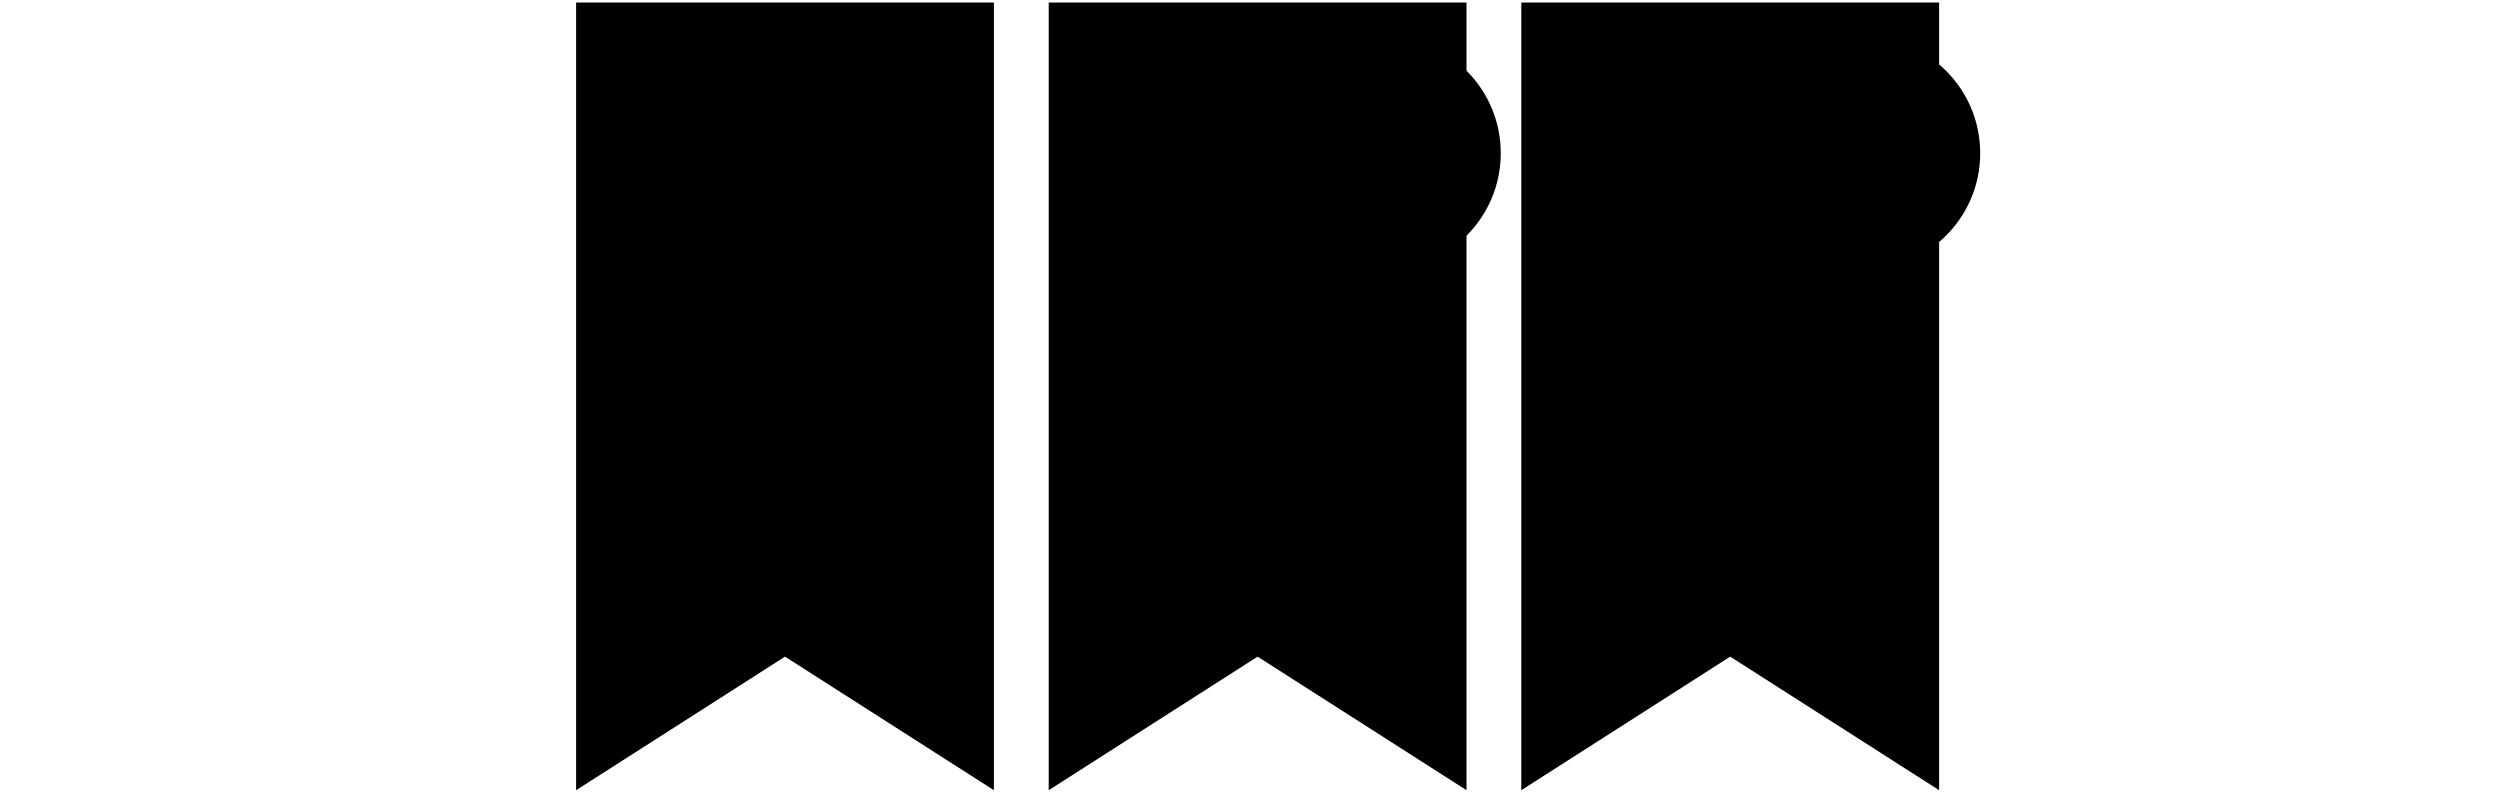
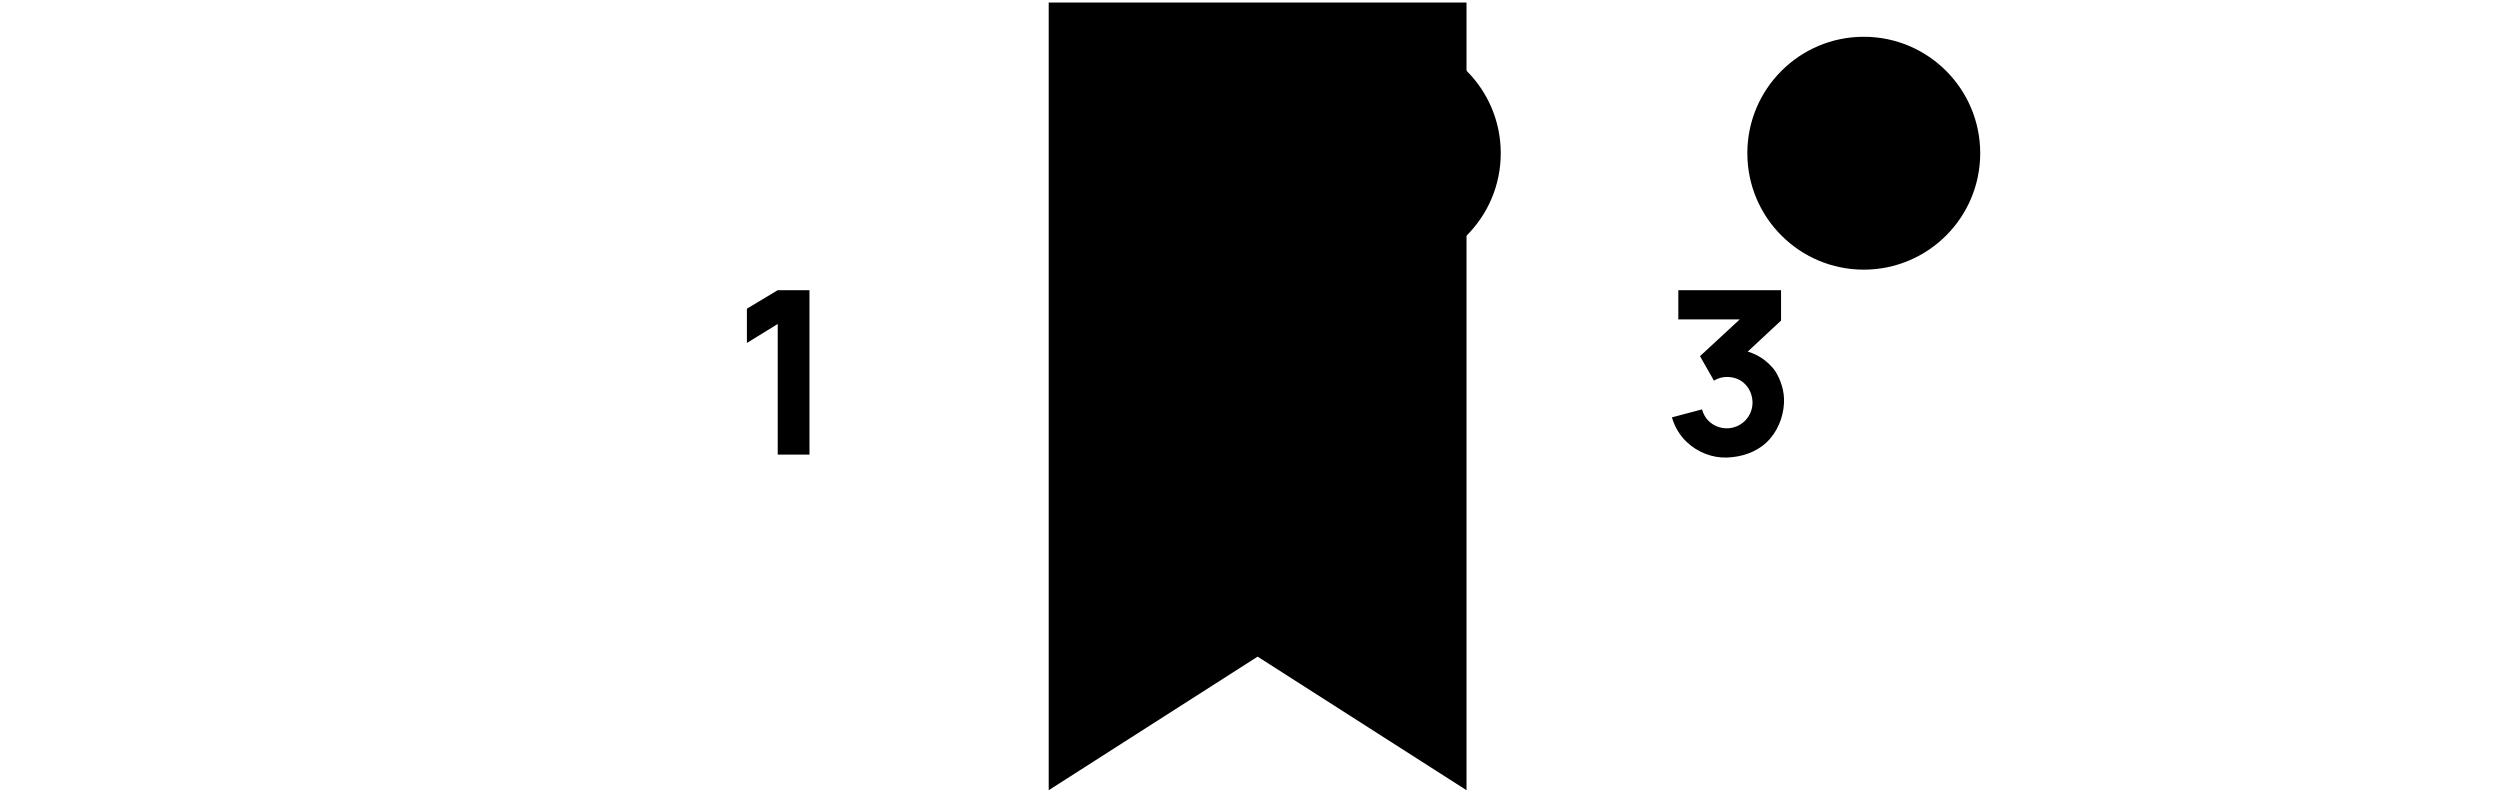
<svg xmlns="http://www.w3.org/2000/svg" width="365" height="116" viewBox="0 0 365 116" fill="none">
-   <path d="M84.111 0.369H145.111V115.369L114.611 95.869L84.111 115.369V0.369Z" fill="#F1C232" style="fill:#F1C232;fill:color(display-p3 0.945 0.761 0.196);fill-opacity:1;" />
-   <path d="M222.111 0.369H283.111V115.369L252.611 95.869L222.111 115.369V0.369Z" fill="#BF9000" style="fill:#BF9000;fill:color(display-p3 0.749 0.565 0);fill-opacity:1;" />
  <path d="M153.111 0.369H214.111V115.369L183.611 95.869L153.111 115.369V0.369Z" fill="#B7B7B7" style="fill:#B7B7B7;fill:color(display-p3 0.718 0.718 0.718);fill-opacity:1;" />
  <path d="M175.268 49.902C175.168 47.569 176.268 45.269 177.968 43.769C179.601 42.335 181.835 41.869 183.868 41.869C186.335 41.869 188.668 42.702 190.168 44.635C191.435 46.102 192.068 48.069 192.068 50.002C192.068 53.402 190.501 55.035 187.668 57.502L182.368 62.069H191.568V66.335H175.168V62.069L185.335 53.469C186.868 52.169 187.401 50.969 187.401 49.935C187.401 49.069 187.135 48.202 186.568 47.502C185.835 46.602 184.801 46.135 183.601 46.135C182.668 46.135 181.768 46.502 181.101 47.135C180.368 47.835 179.901 48.869 179.935 49.902H175.268Z" fill="#666666" style="fill:#666666;fill:color(display-p3 0.4 0.4 0.4);fill-opacity:1;" />
  <path d="M113.548 42.369H118.182V66.369H113.548V47.302L109.048 50.069V45.069L113.548 42.369Z" fill="#BF9000" style="fill:#BF9000;fill:color(display-p3 0.749 0.565 0);fill-opacity:1;" />
  <path d="M259.134 54.102C260.034 55.502 260.534 57.135 260.467 58.802C260.367 60.969 259.467 63.135 257.9 64.602C256.334 66.069 254.2 66.735 252.1 66.802C250 66.869 247.867 66.035 246.3 64.569C245.267 63.602 244.5 62.335 244.1 60.935L248.5 59.769C248.667 60.402 248.967 60.969 249.434 61.435C250.134 62.135 251.1 62.535 252.1 62.535C253.1 62.535 254.067 62.135 254.767 61.435C255.467 60.735 255.867 59.769 255.867 58.802C255.867 57.802 255.5 56.802 254.767 56.069C254.034 55.335 253.1 55.035 252.1 55.035C251.434 55.035 250.8 55.235 250.234 55.569L248.2 52.002L254 46.635H245.034V42.369H260.034V46.802L255.167 51.335C256.867 51.835 258.167 52.835 259.134 54.102Z" fill="#7F6000" style="fill:#7F6000;fill:color(display-p3 0.498 0.377 0);fill-opacity:1;" />
  <circle cx="272.111" cy="22.369" r="17" fill="#E1E8EF" style="fill:#E1E8EF;fill:color(display-p3 0.882 0.91 0.937);fill-opacity:1;" />
-   <path d="M268.476 22.302L272.66 28.369H269.876L267.076 24.319L264.26 28.369H261.46L265.66 22.302L261.576 16.369H264.36L267.076 20.285L269.76 16.369H272.56L268.476 22.302ZM273.619 20.135C273.569 18.969 274.119 17.819 274.969 17.069C275.786 16.352 276.903 16.119 277.919 16.119C279.153 16.119 280.319 16.535 281.069 17.502C281.703 18.235 282.019 19.219 282.019 20.185C282.019 21.885 281.236 22.702 279.819 23.935L277.169 26.219H281.769V28.352H273.569V26.219L278.653 21.919C279.419 21.269 279.686 20.669 279.686 20.152C279.686 19.719 279.553 19.285 279.269 18.935C278.903 18.485 278.386 18.252 277.786 18.252C277.319 18.252 276.869 18.435 276.536 18.752C276.169 19.102 275.936 19.619 275.953 20.135H273.619Z" fill="#637691" style="fill:#637691;fill:color(display-p3 0.388 0.463 0.569);fill-opacity:1;" />
  <circle cx="202.111" cy="22.369" r="17" fill="#E1E8EF" style="fill:#E1E8EF;fill:color(display-p3 0.882 0.91 0.937);fill-opacity:1;" />
-   <path d="M198.625 22.302L202.808 28.369H200.025L197.225 24.319L194.408 28.369H191.608L195.808 22.302L191.725 16.369H194.508L197.225 20.285L199.908 16.369H202.708L198.625 22.302ZM204.518 16.369H210.818V18.485H206.518L206.368 21.102C206.901 20.819 207.518 20.685 208.034 20.685C208.951 20.685 209.918 21.019 210.651 21.635C211.534 22.435 211.884 23.485 211.868 24.585C211.851 25.669 211.368 26.752 210.601 27.485C209.818 28.219 208.751 28.552 207.701 28.585C206.668 28.619 205.584 28.202 204.818 27.469C204.301 26.985 203.918 26.352 203.718 25.652L205.901 25.069C205.984 25.385 206.151 25.685 206.384 25.902C206.734 26.252 207.218 26.452 207.701 26.452C208.201 26.452 208.684 26.252 209.034 25.919C209.384 25.569 209.584 25.085 209.584 24.585C209.584 24.102 209.384 23.619 209.034 23.269C208.684 22.919 208.201 22.719 207.701 22.719C207.218 22.719 206.734 22.919 206.384 23.269C206.268 23.385 206.168 23.519 206.101 23.652L204.151 22.535L204.518 16.369Z" fill="#637691" style="fill:#637691;fill:color(display-p3 0.388 0.463 0.569);fill-opacity:1;" />
</svg>